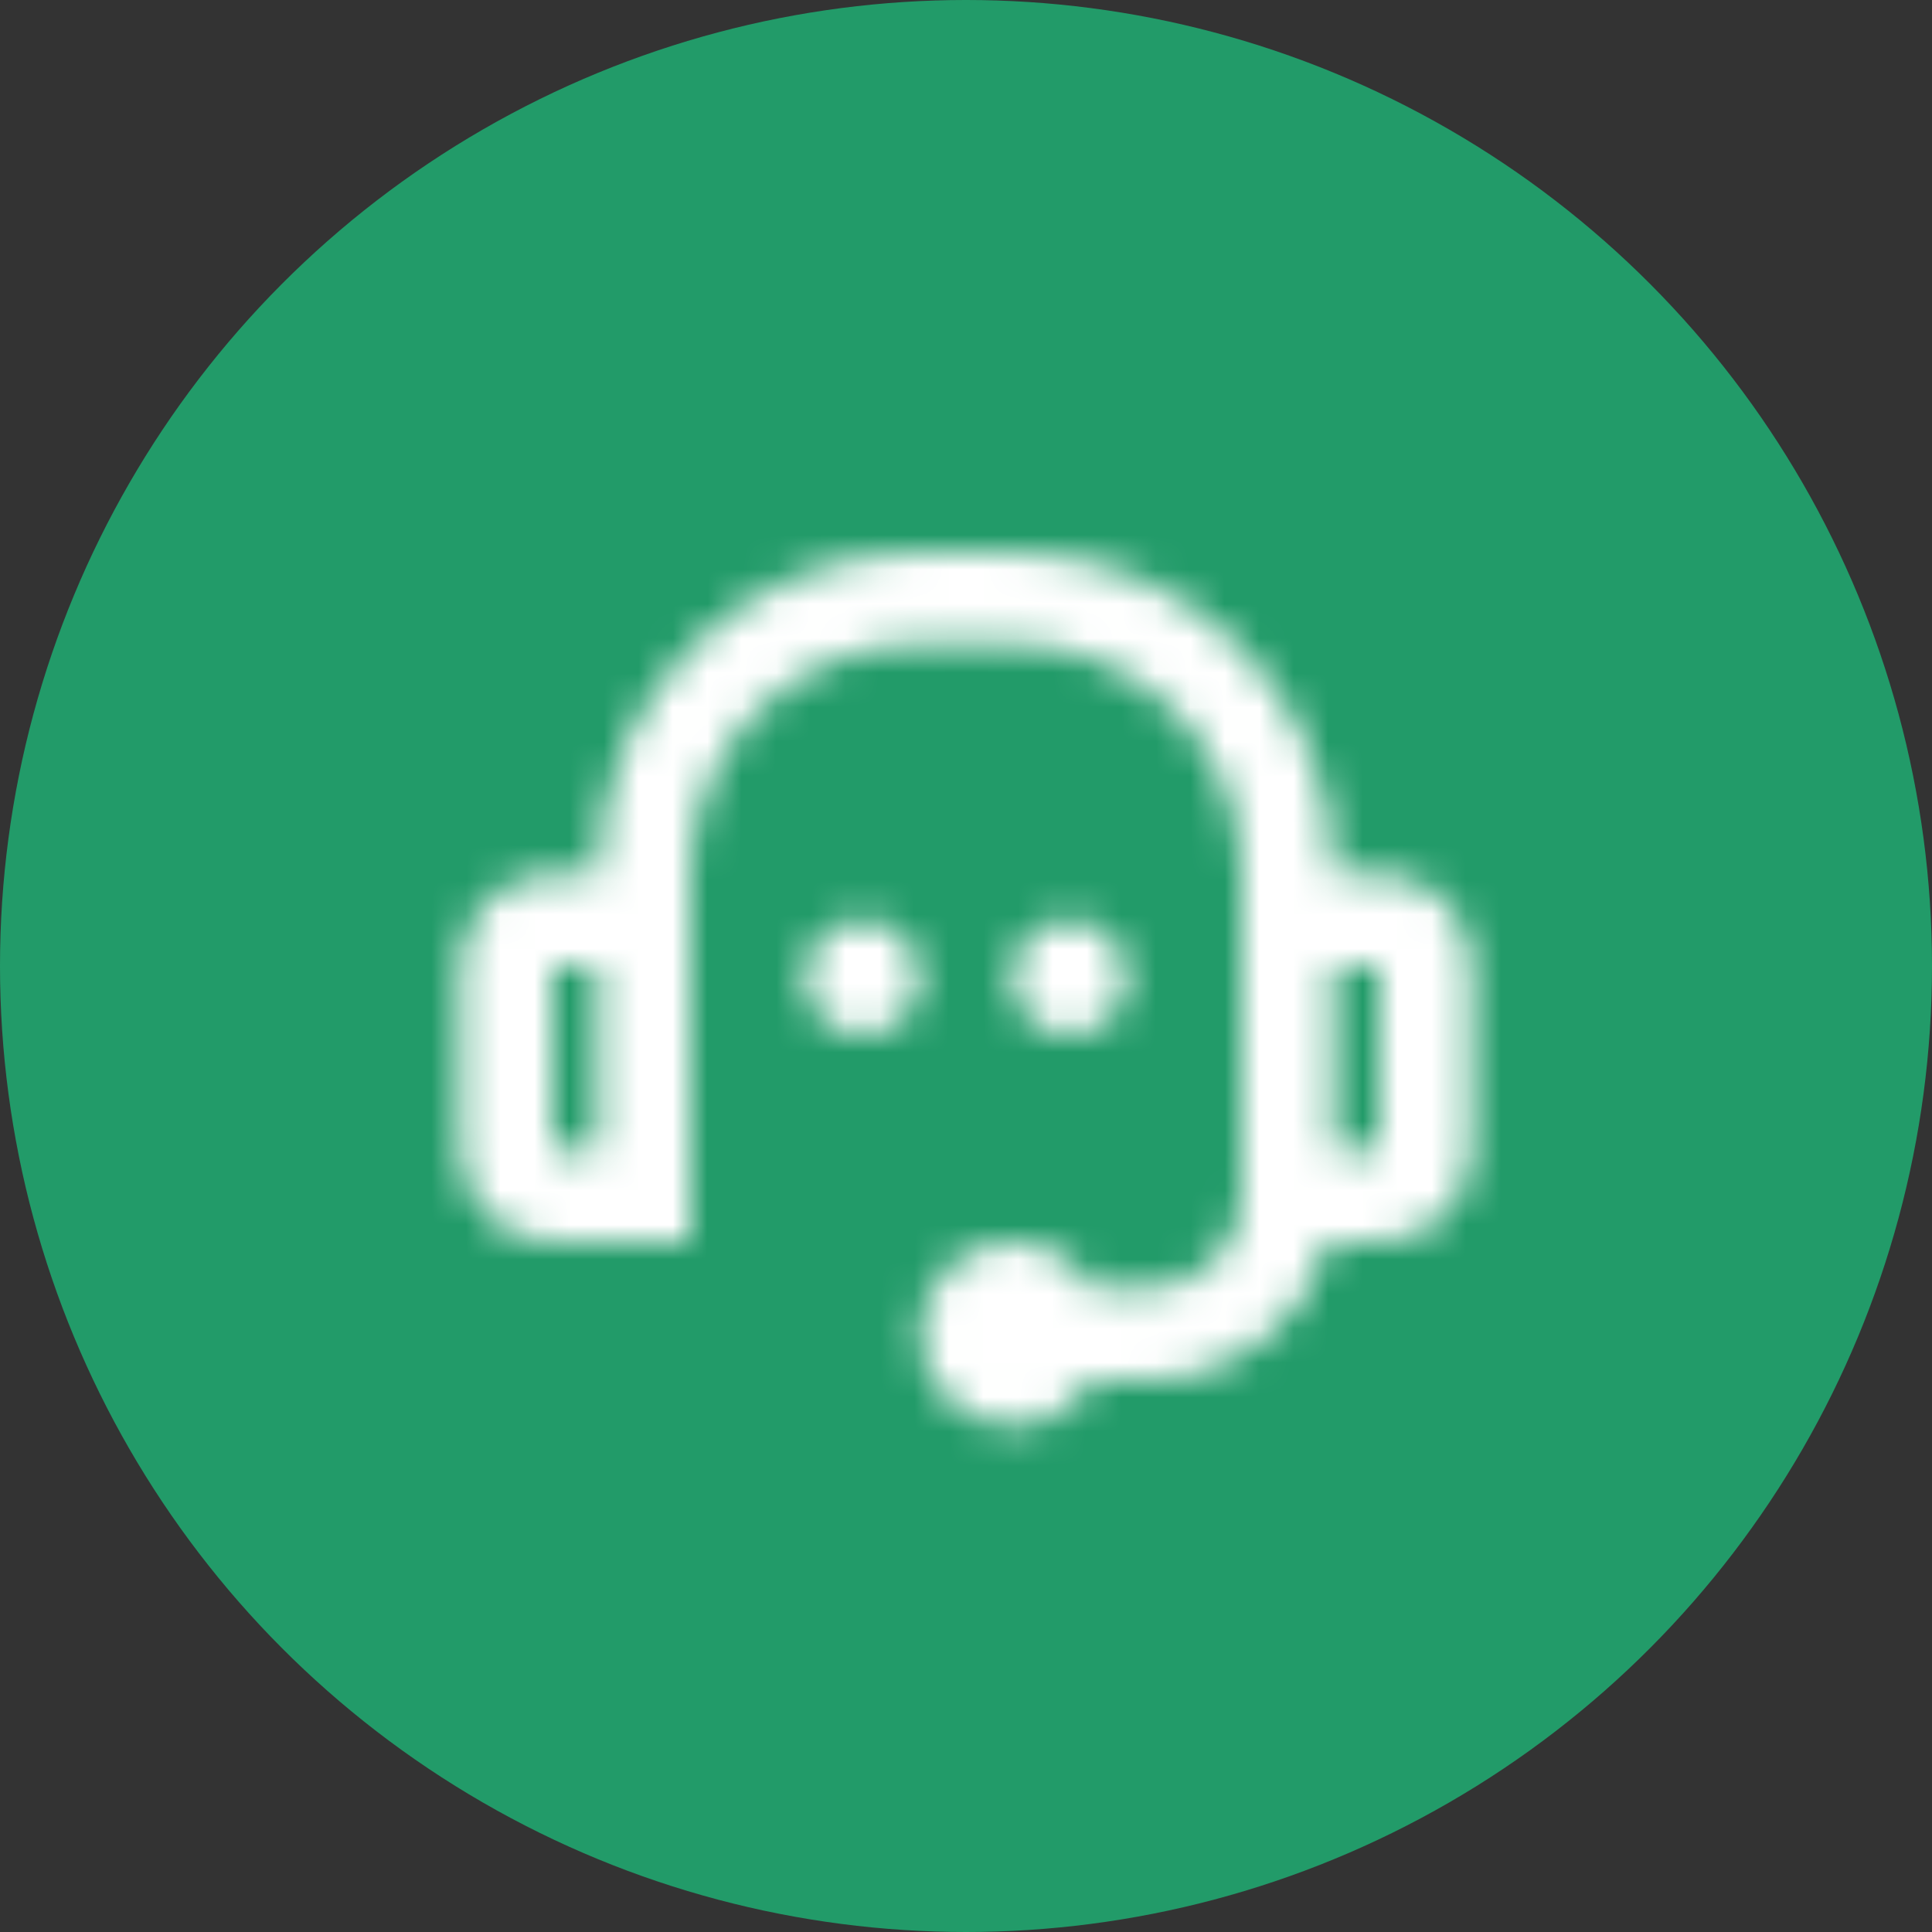
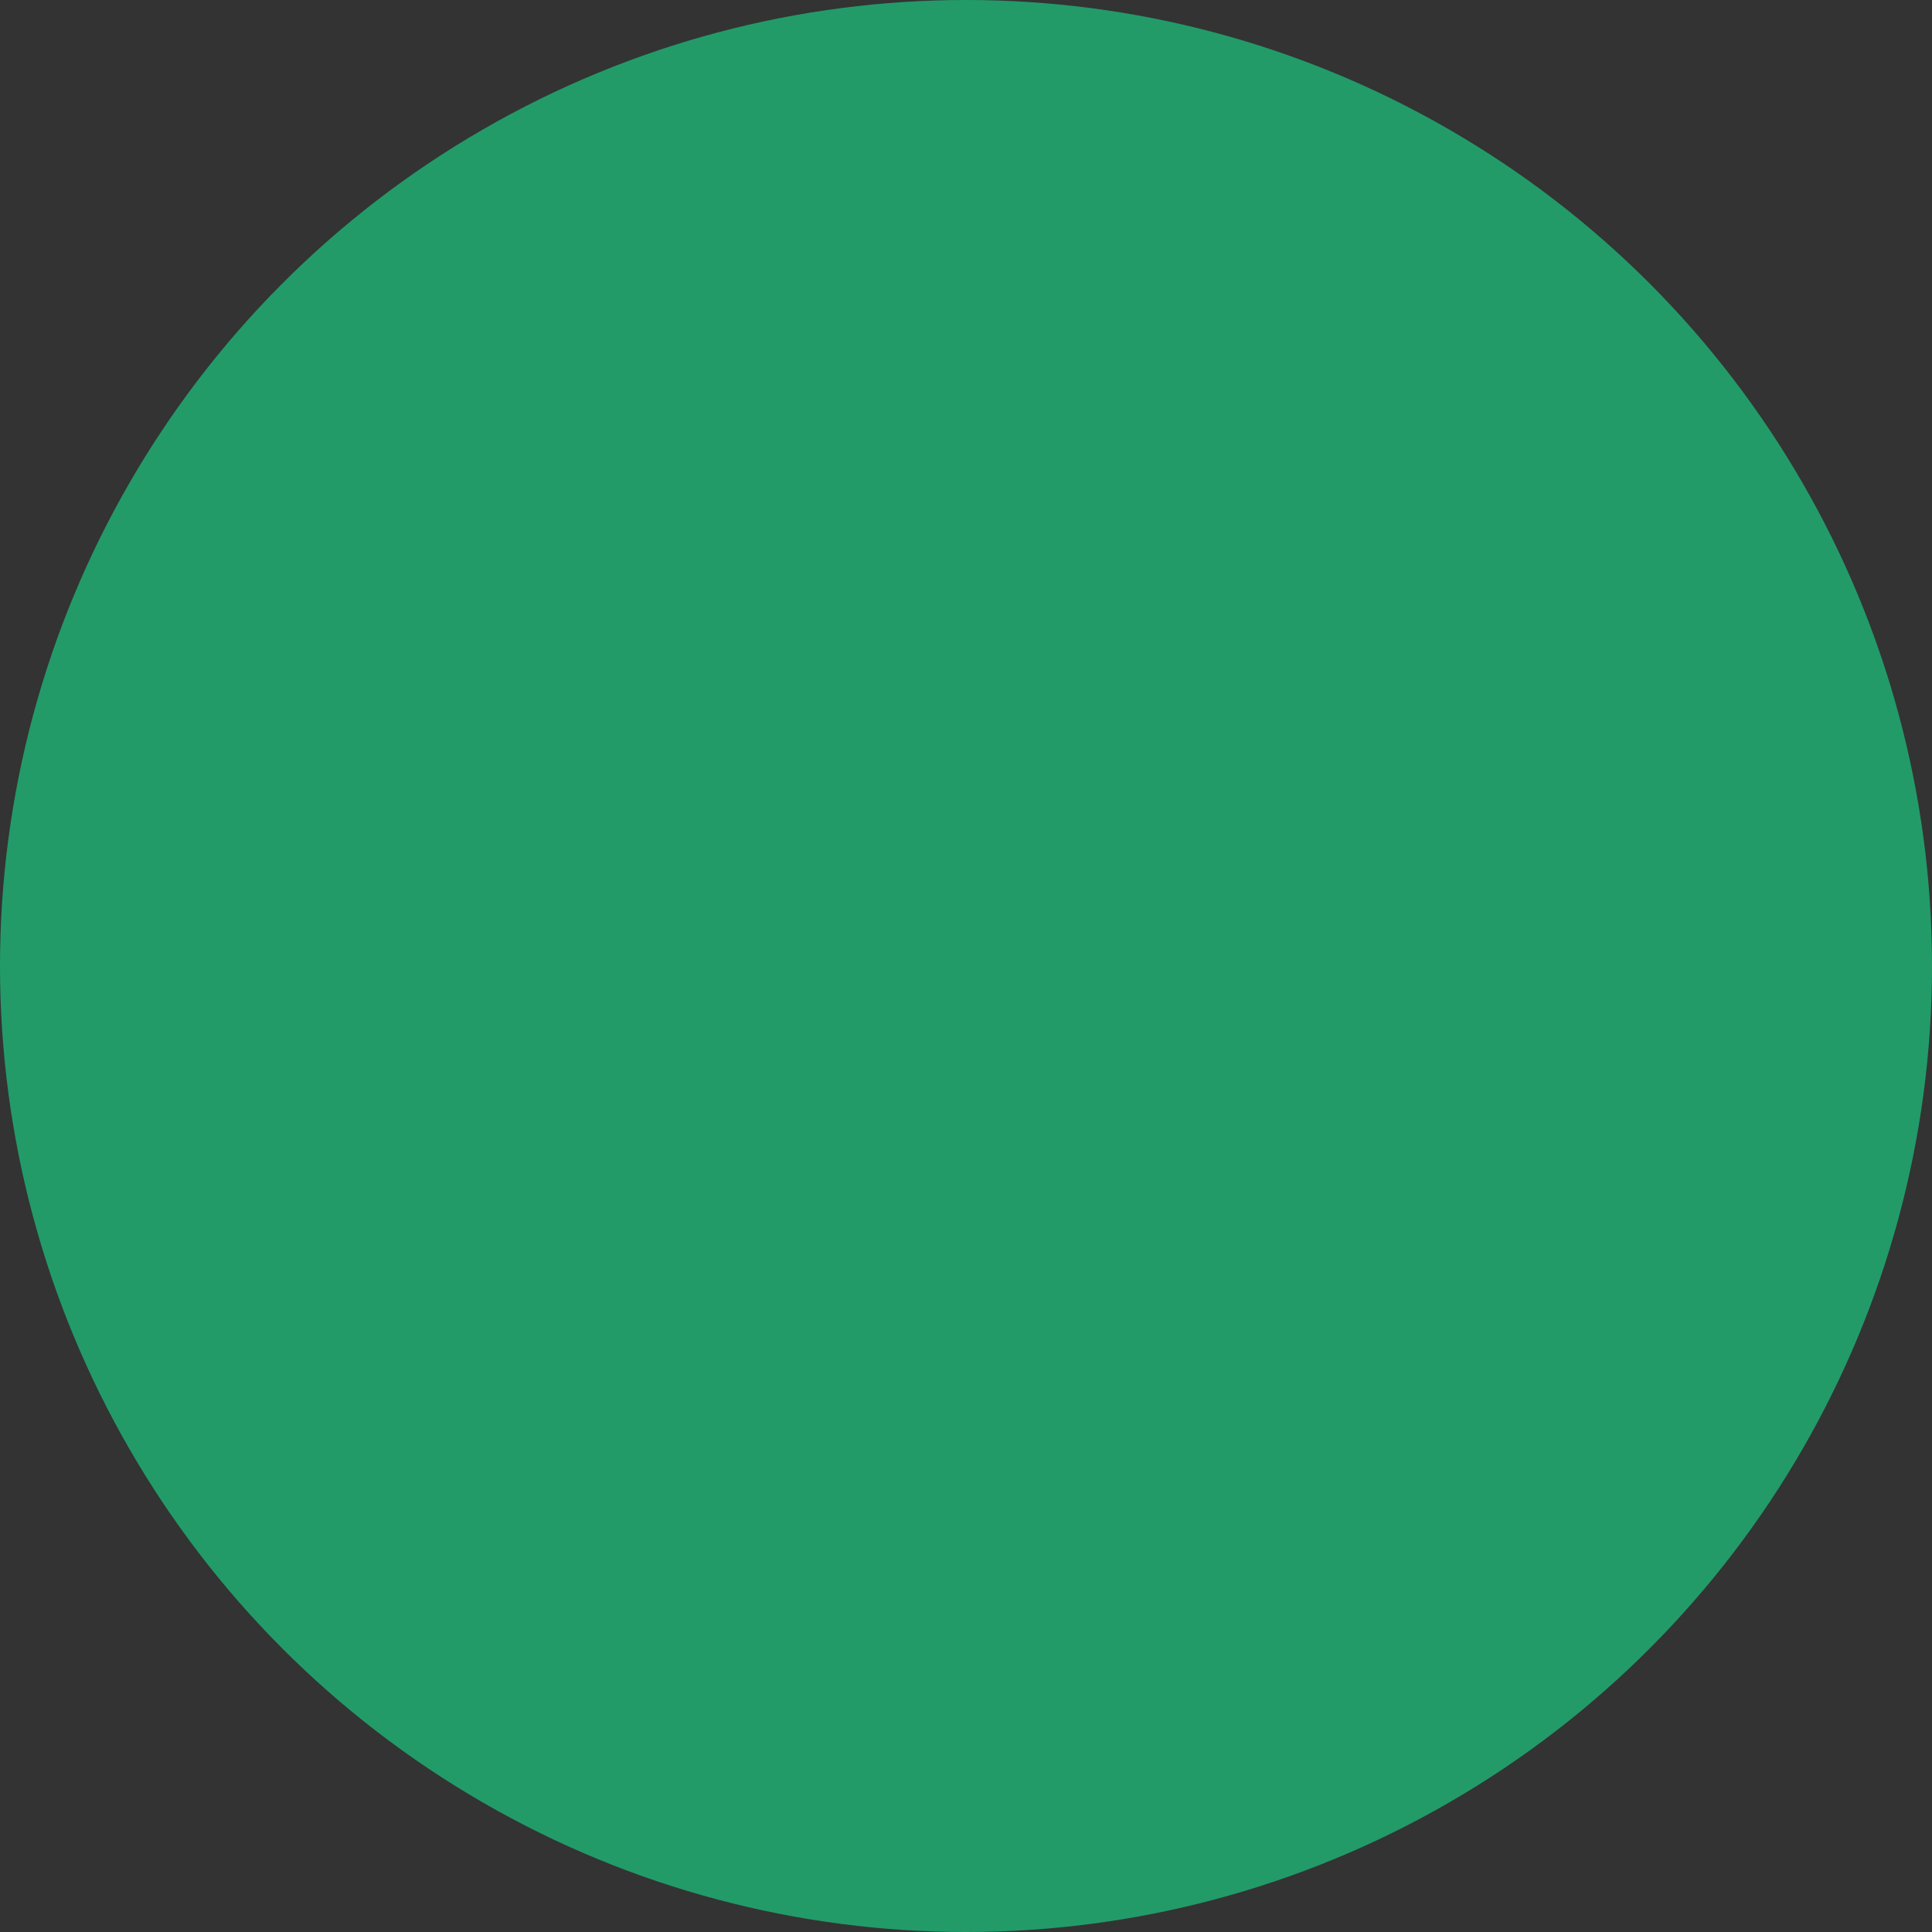
<svg xmlns="http://www.w3.org/2000/svg" width="56" height="56" viewBox="0 0 56 56" fill="none">
  <rect x="0" y="0" width="56" height="56" fill="#333333" stroke="none" />
  <circle cx="28" cy="28" r="28" fill="#229B69" />
  <mask id="mask0_4507_18985" style="mask-type:alpha" maskUnits="userSpaceOnUse" x="13" y="16" width="30" height="26">
-     <path fill-rule="evenodd" clip-rule="evenodd" d="M26.666 18.667C22.984 18.667 20 21.651 20 25.333V26.667L20 36H16C14.527 36 13.333 34.806 13.333 33.333V28C13.333 26.527 14.527 25.333 16 25.333H17.333C17.333 20.179 21.512 16 26.666 16H29.333C34.488 16 38.666 20.179 38.666 25.333L40 25.333C41.472 25.333 42.666 26.527 42.666 28V33.333C42.666 34.806 41.472 36 40 36H38.498C37.906 38.3 35.818 40 33.333 40H31.643C31.182 40.797 30.32 41.333 29.333 41.333C27.86 41.333 26.666 40.139 26.666 38.667C26.666 37.194 27.86 36 29.333 36C30.32 36 31.182 36.536 31.643 37.333H33.333C34.806 37.333 36 36.139 36 34.667V26.667V25.333C36 21.651 33.015 18.667 29.333 18.667H26.666ZM17.333 28H16L16 33.333H17.333V28ZM26.666 28.333C26.666 29.254 25.92 30 25 30C24.079 30 23.333 29.254 23.333 28.333C23.333 27.413 24.079 26.667 25 26.667C25.92 26.667 26.666 27.413 26.666 28.333ZM31 30C31.92 30 32.666 29.254 32.666 28.333C32.666 27.413 31.92 26.667 31 26.667C30.079 26.667 29.333 27.413 29.333 28.333C29.333 29.254 30.079 30 31 30ZM38.666 28H40V33.333H38.666V28Z" fill="#061938" />
-   </mask>
+     </mask>
  <g mask="url(#mask0_4507_18985)">
-     <rect x="12" y="12" width="32" height="32" fill="white" />
-   </g>
+     </g>
</svg>